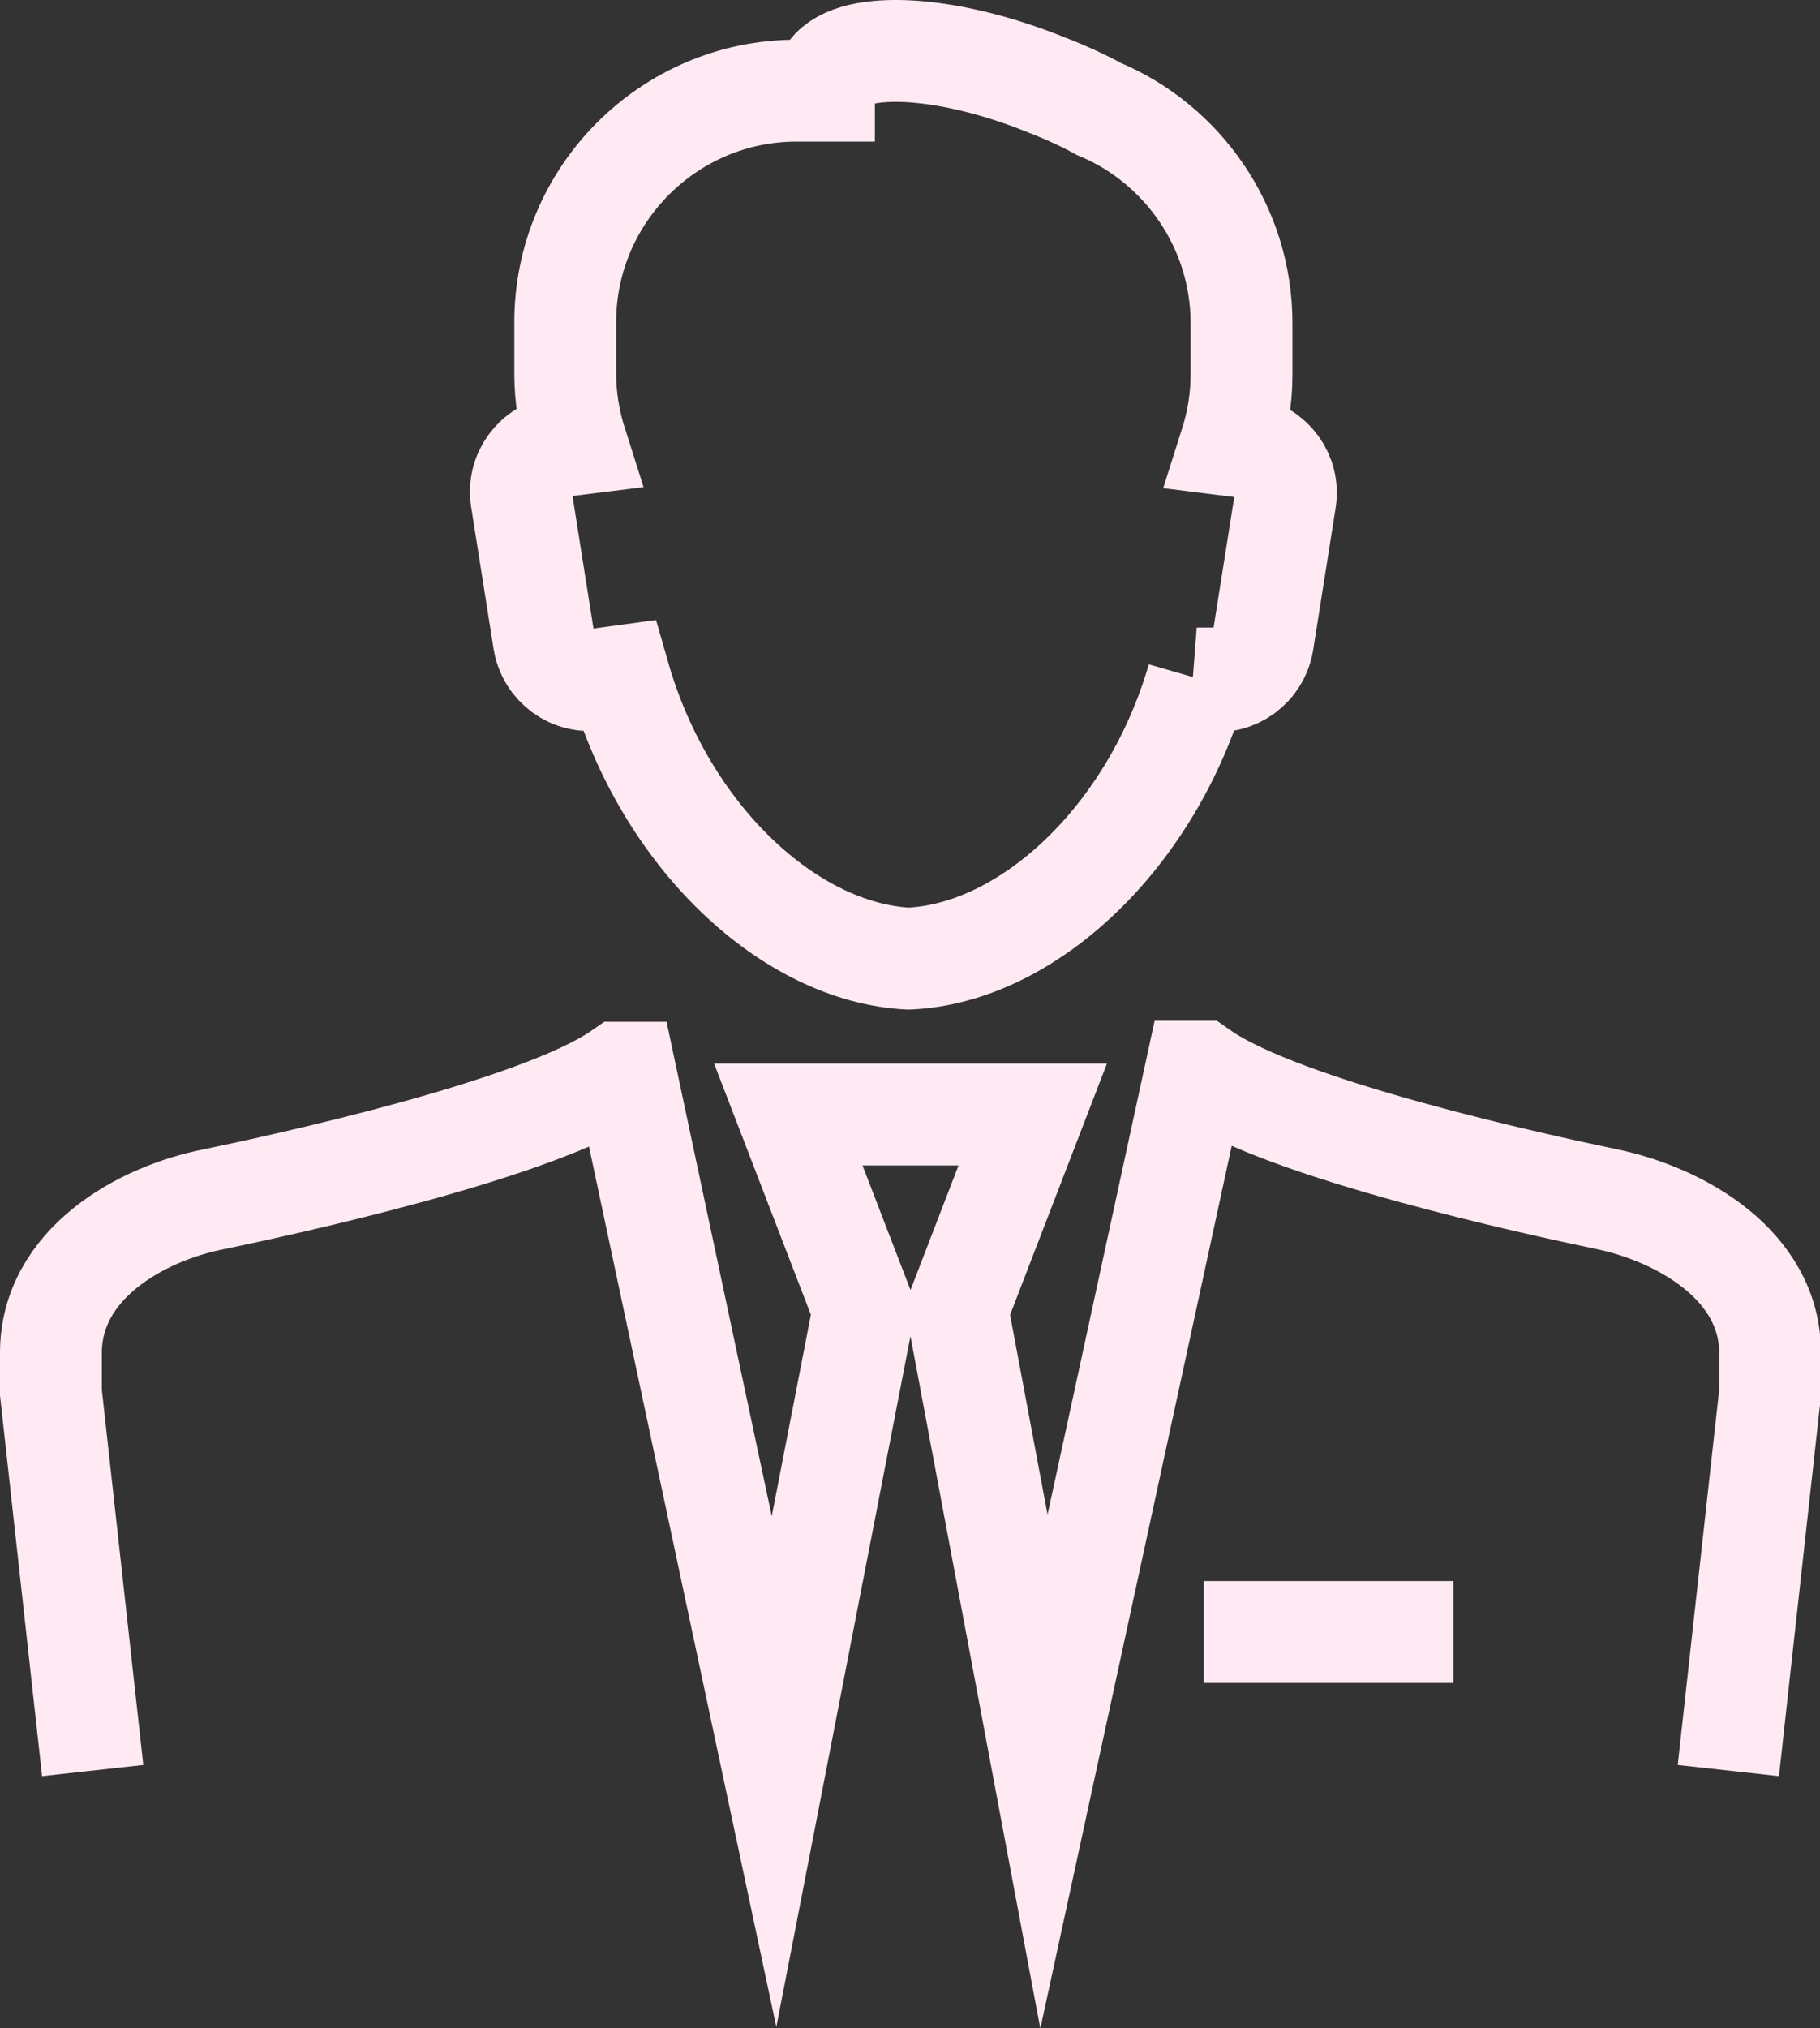
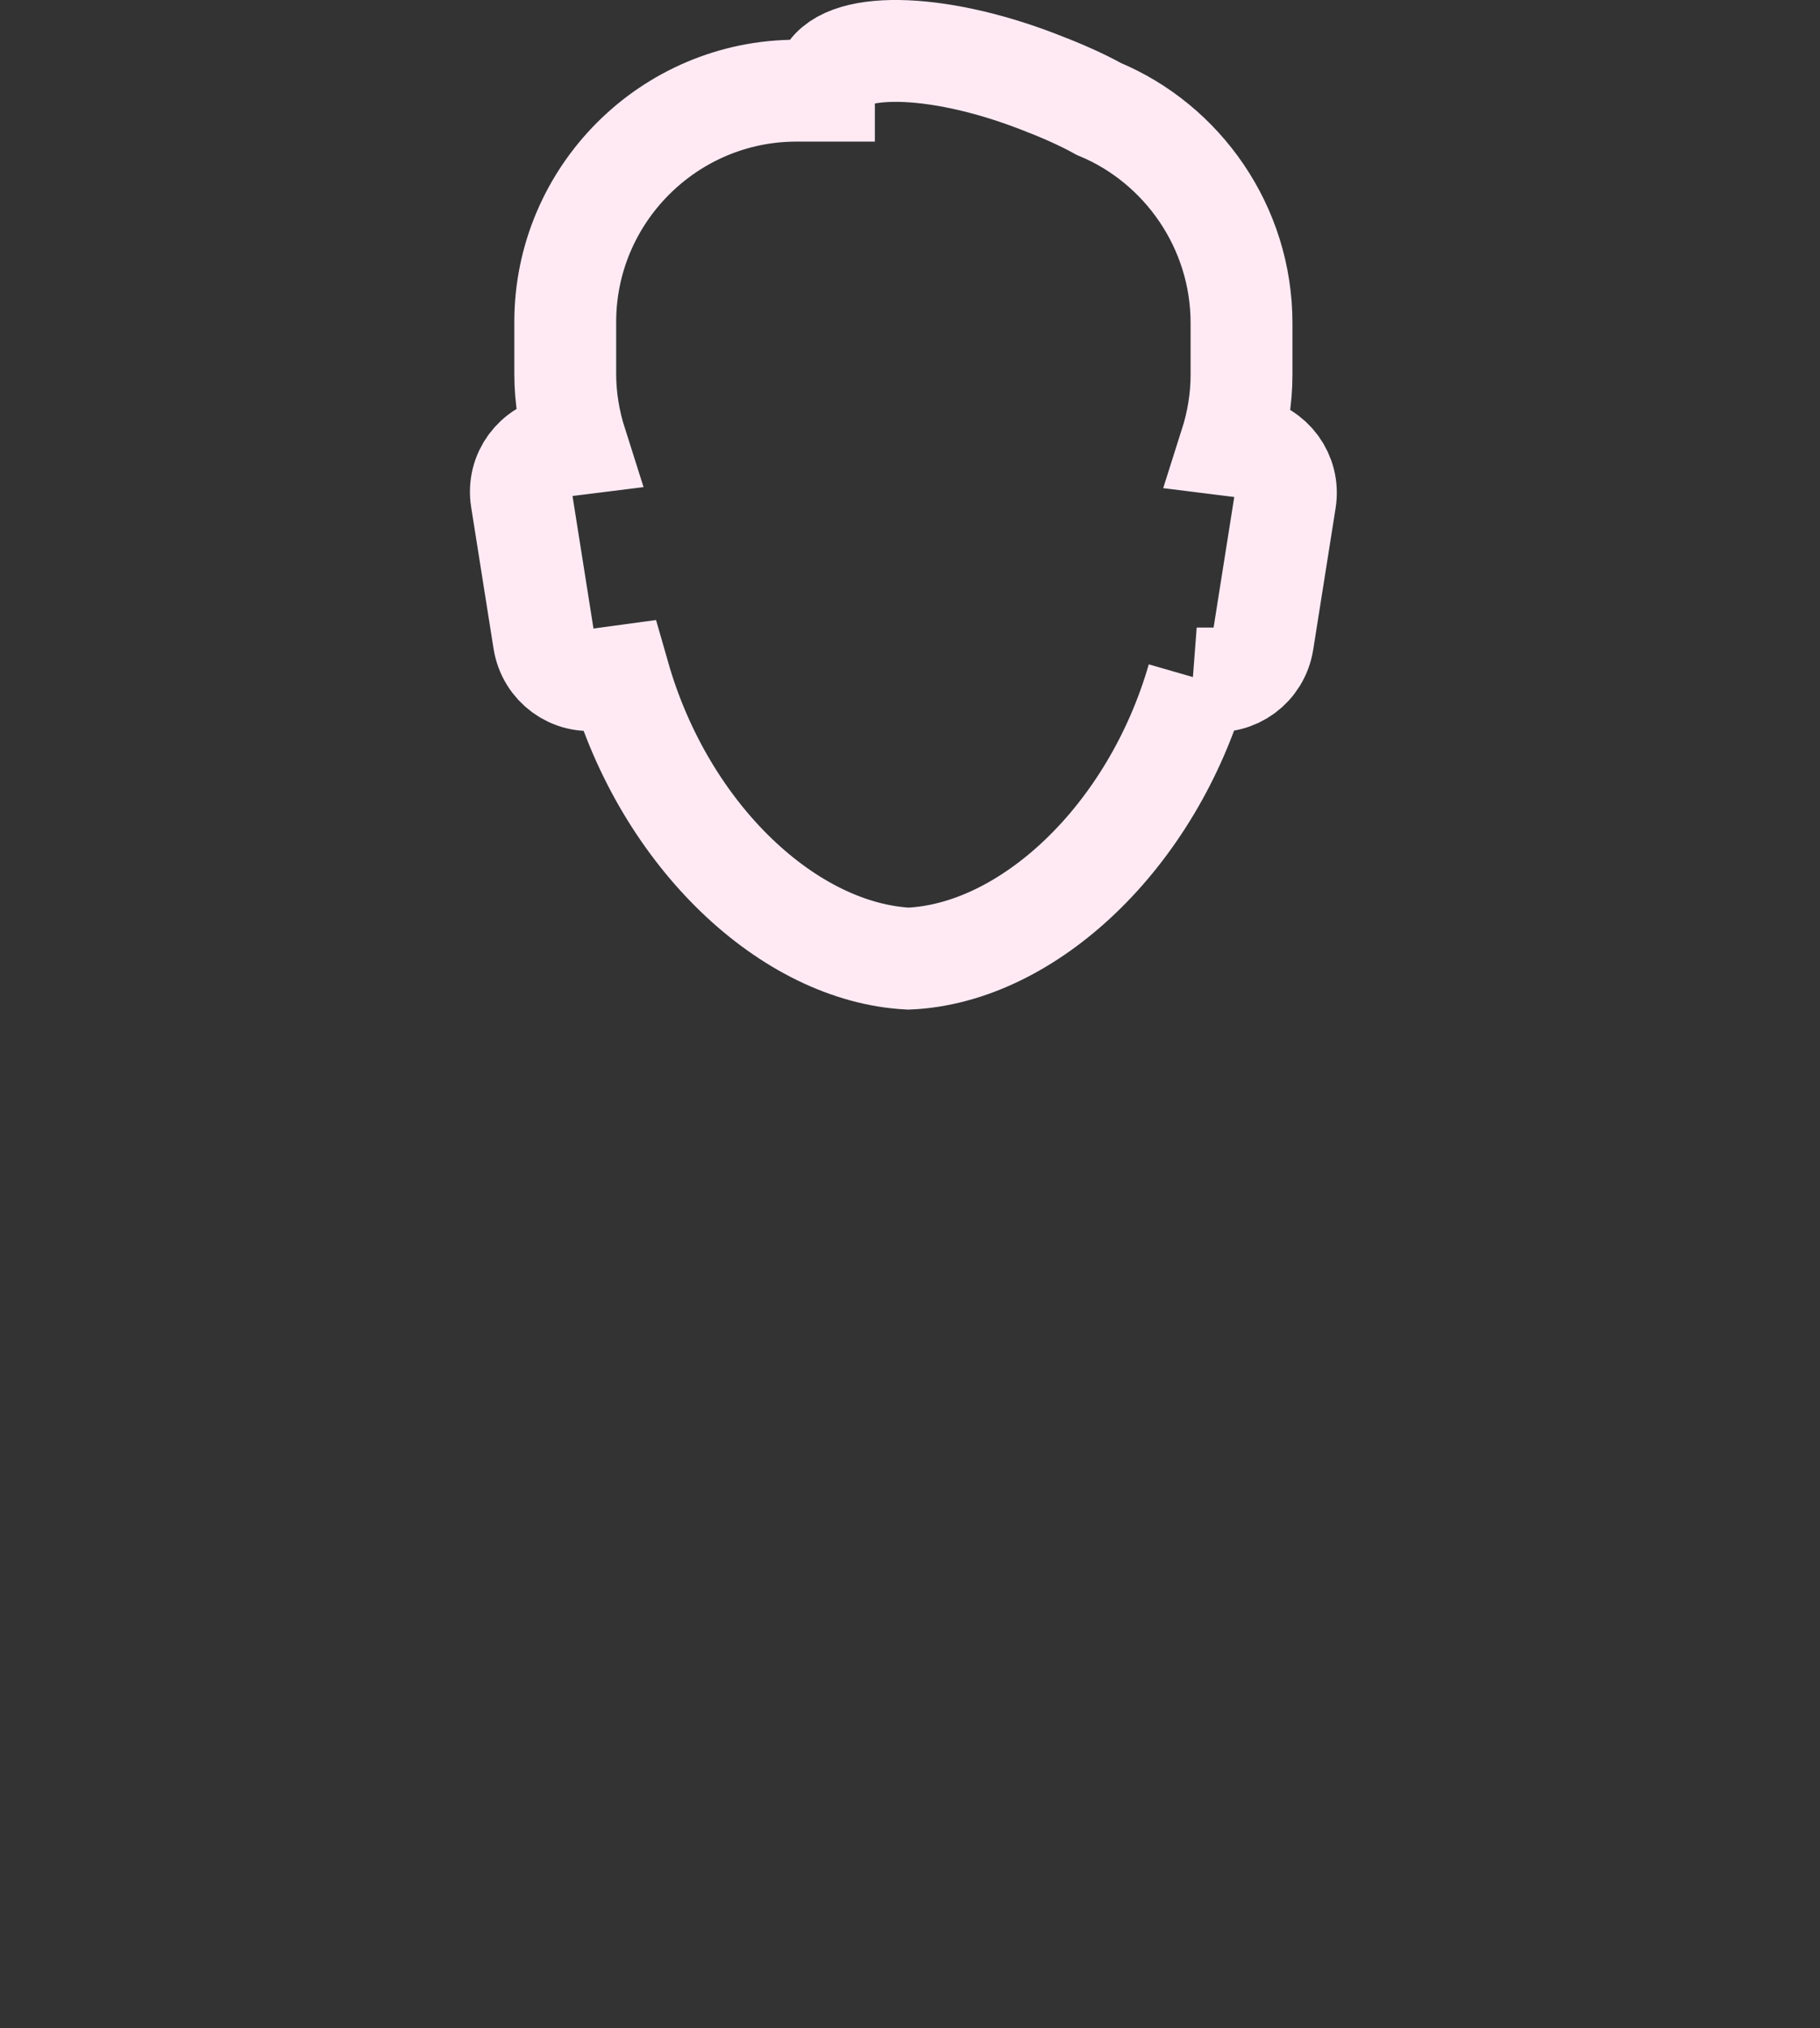
<svg xmlns="http://www.w3.org/2000/svg" id="Ebene_2" data-name="Ebene 2" viewBox="0 0 17.87 19.91">
  <rect x="0" y="0" width="17.87" height="19.91" fill="#333333" stroke="none" />
  <defs>
    <style>
      .cls-1 {
        fill: none;
        stroke: #ffeaf4;
        stroke-miterlimit: 10;
      }
    </style>
  </defs>
  <g id="Start">
    <g>
      <path class="cls-1" d="M11.76,6.66c-.45,1.56-1.67,2.7-2.84,2.75-1.17-.06-2.39-1.2-2.84-2.77l-.22.03c-.25.04-.48-.13-.52-.38l-.22-1.39c-.04-.25.13-.48.38-.52l.16-.02c-.07-.22-.11-.45-.11-.69v-.51c0-1.25,1.02-2.27,2.27-2.27h.27s0-.08.02-.12c.14-.37,1.07-.36,2.08.03.21.08.42.17.6.27.82.34,1.4,1.16,1.4,2.1v.51c0,.24-.04.47-.11.69l.16.02c.25.04.42.27.38.52l-.22,1.39c-.04.25-.27.42-.52.38l-.13-.02h0Z" />
-       <line class="cls-1" x1="14.27" y1="16.02" x2="11.82" y2="16.02" />
-       <path class="cls-1" d="M.91,17.38l-.41-3.71v-.39c0-.87.88-1.37,1.61-1.51.67-.14,3.17-.68,3.98-1.24h.05s1.46,6.86,1.46,6.86l.88-4.53-.74-1.92h2.4l-.74,1.92.85,4.53,1.49-6.87h.05c.81.57,3.31,1.11,3.98,1.25.73.15,1.61.65,1.61,1.51v.39l-.41,3.71" />
    </g>
  </g>
</svg>